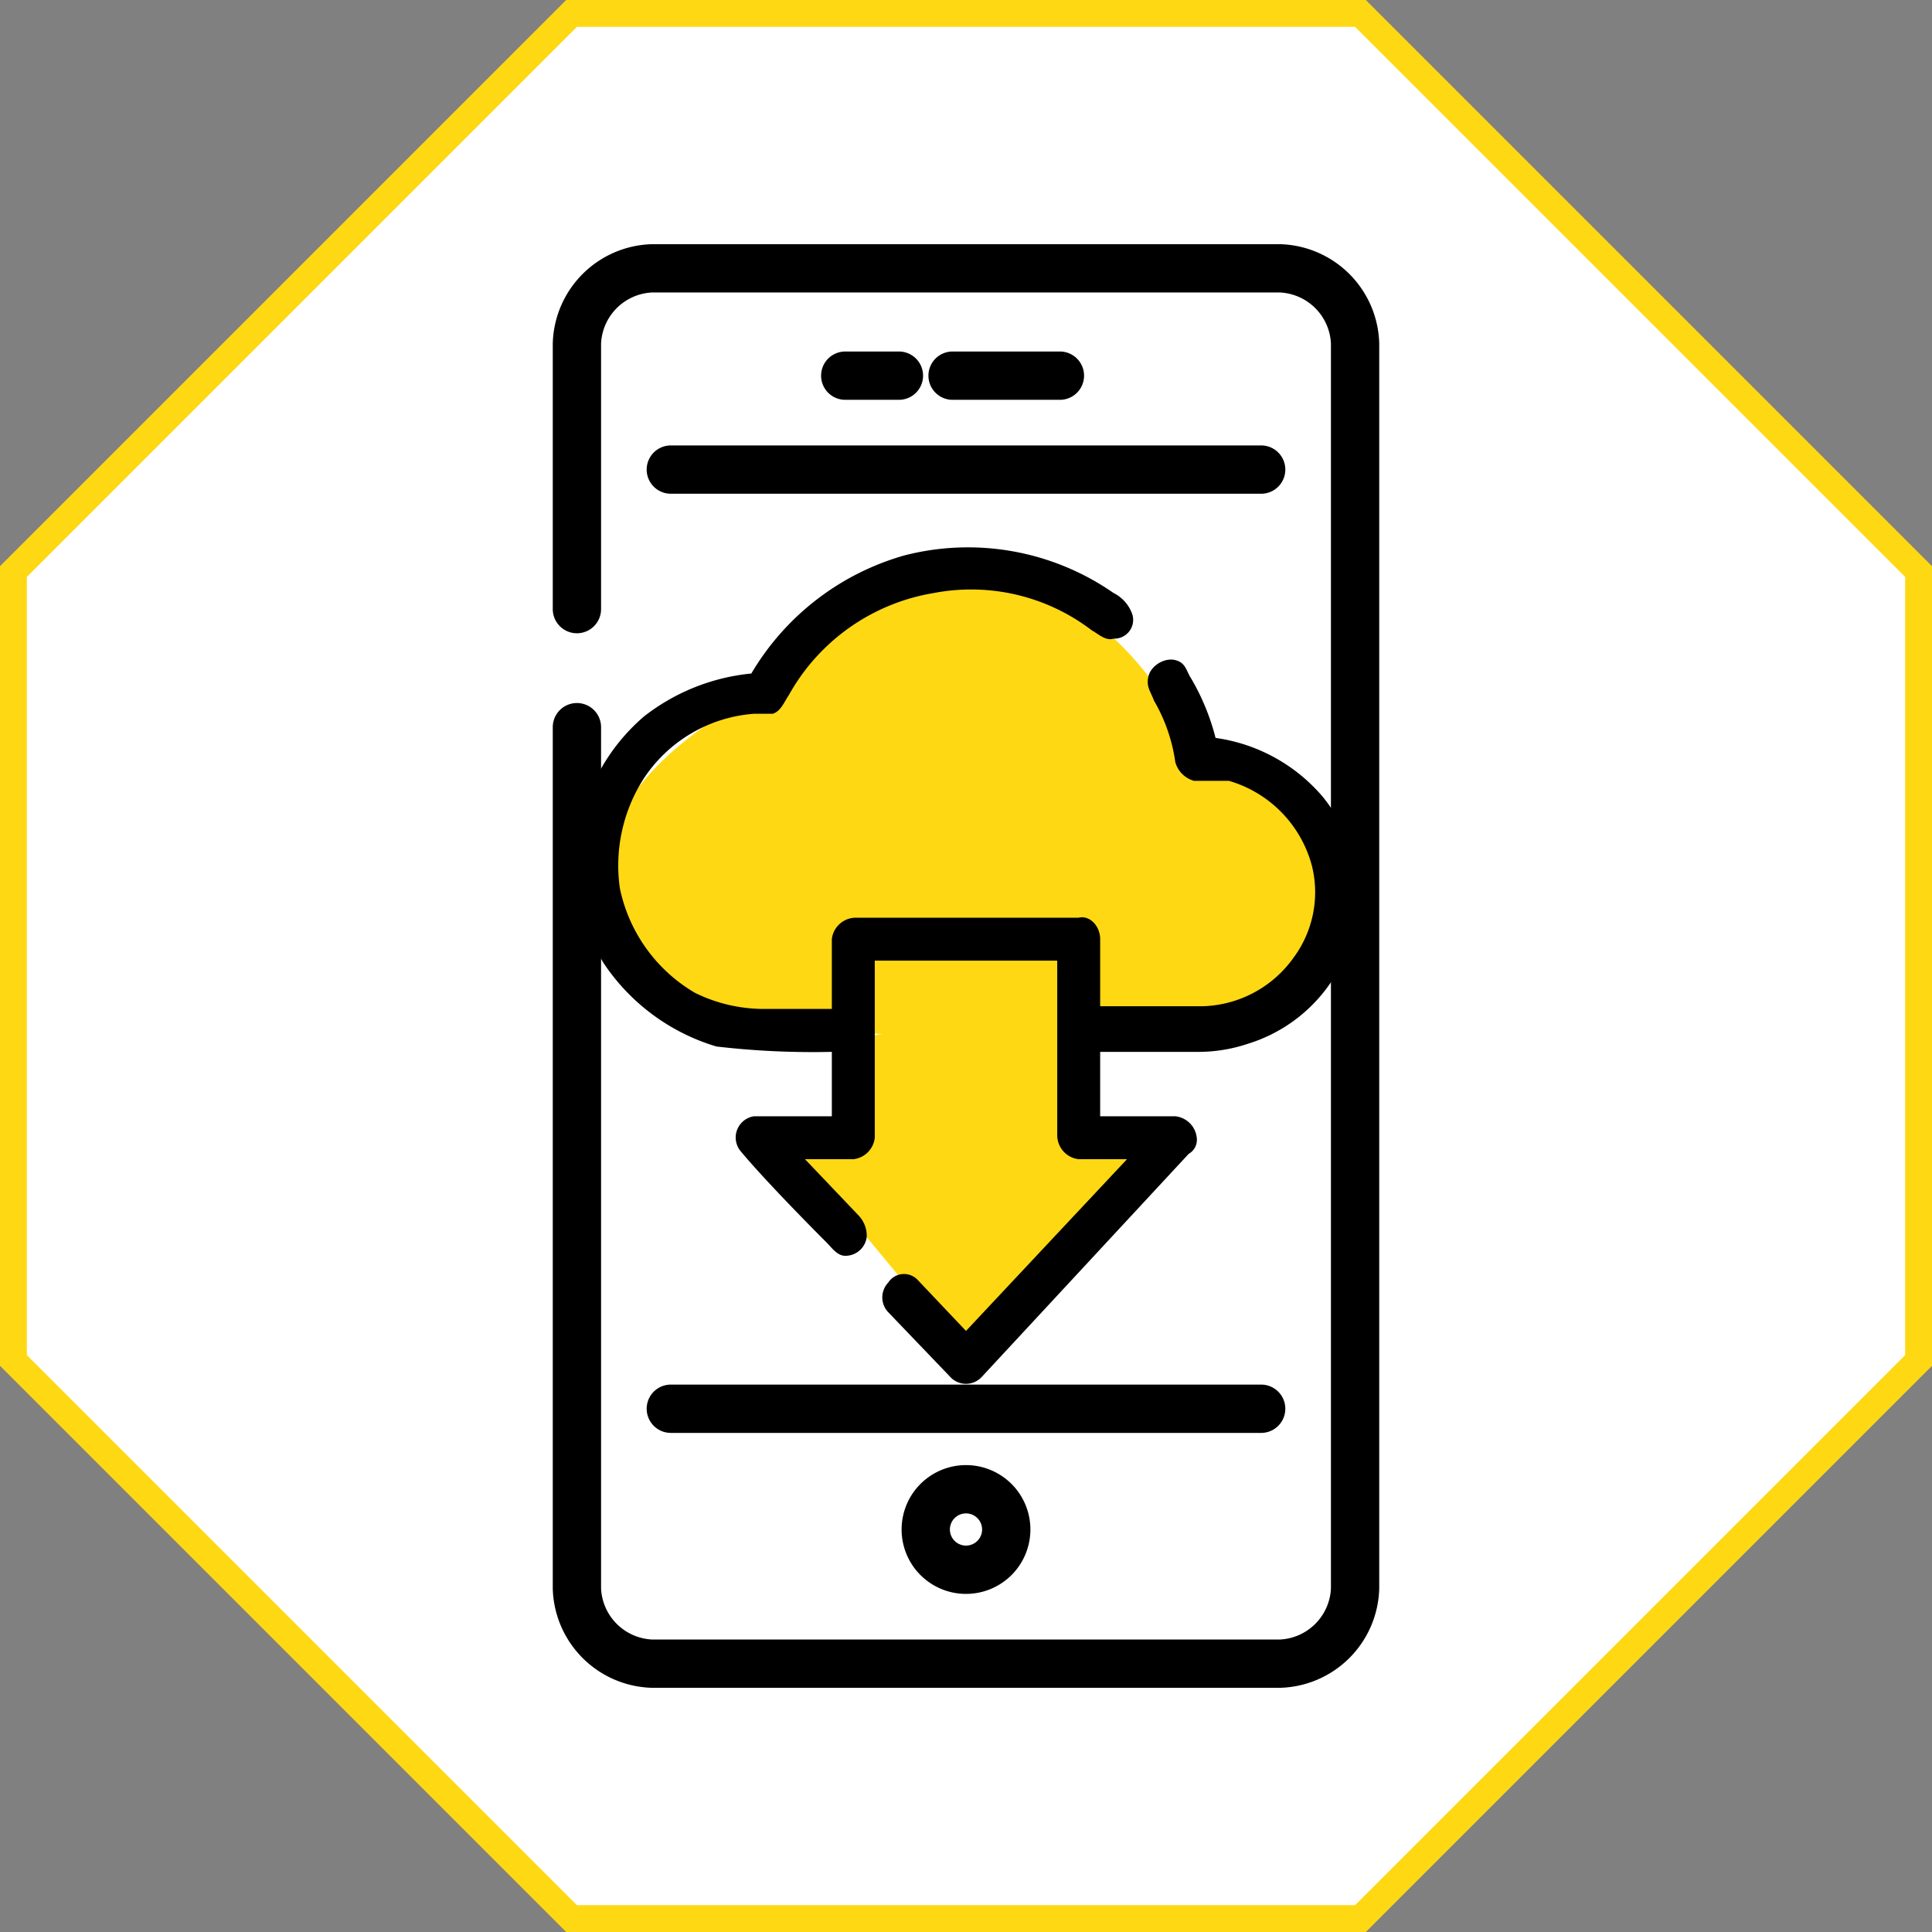
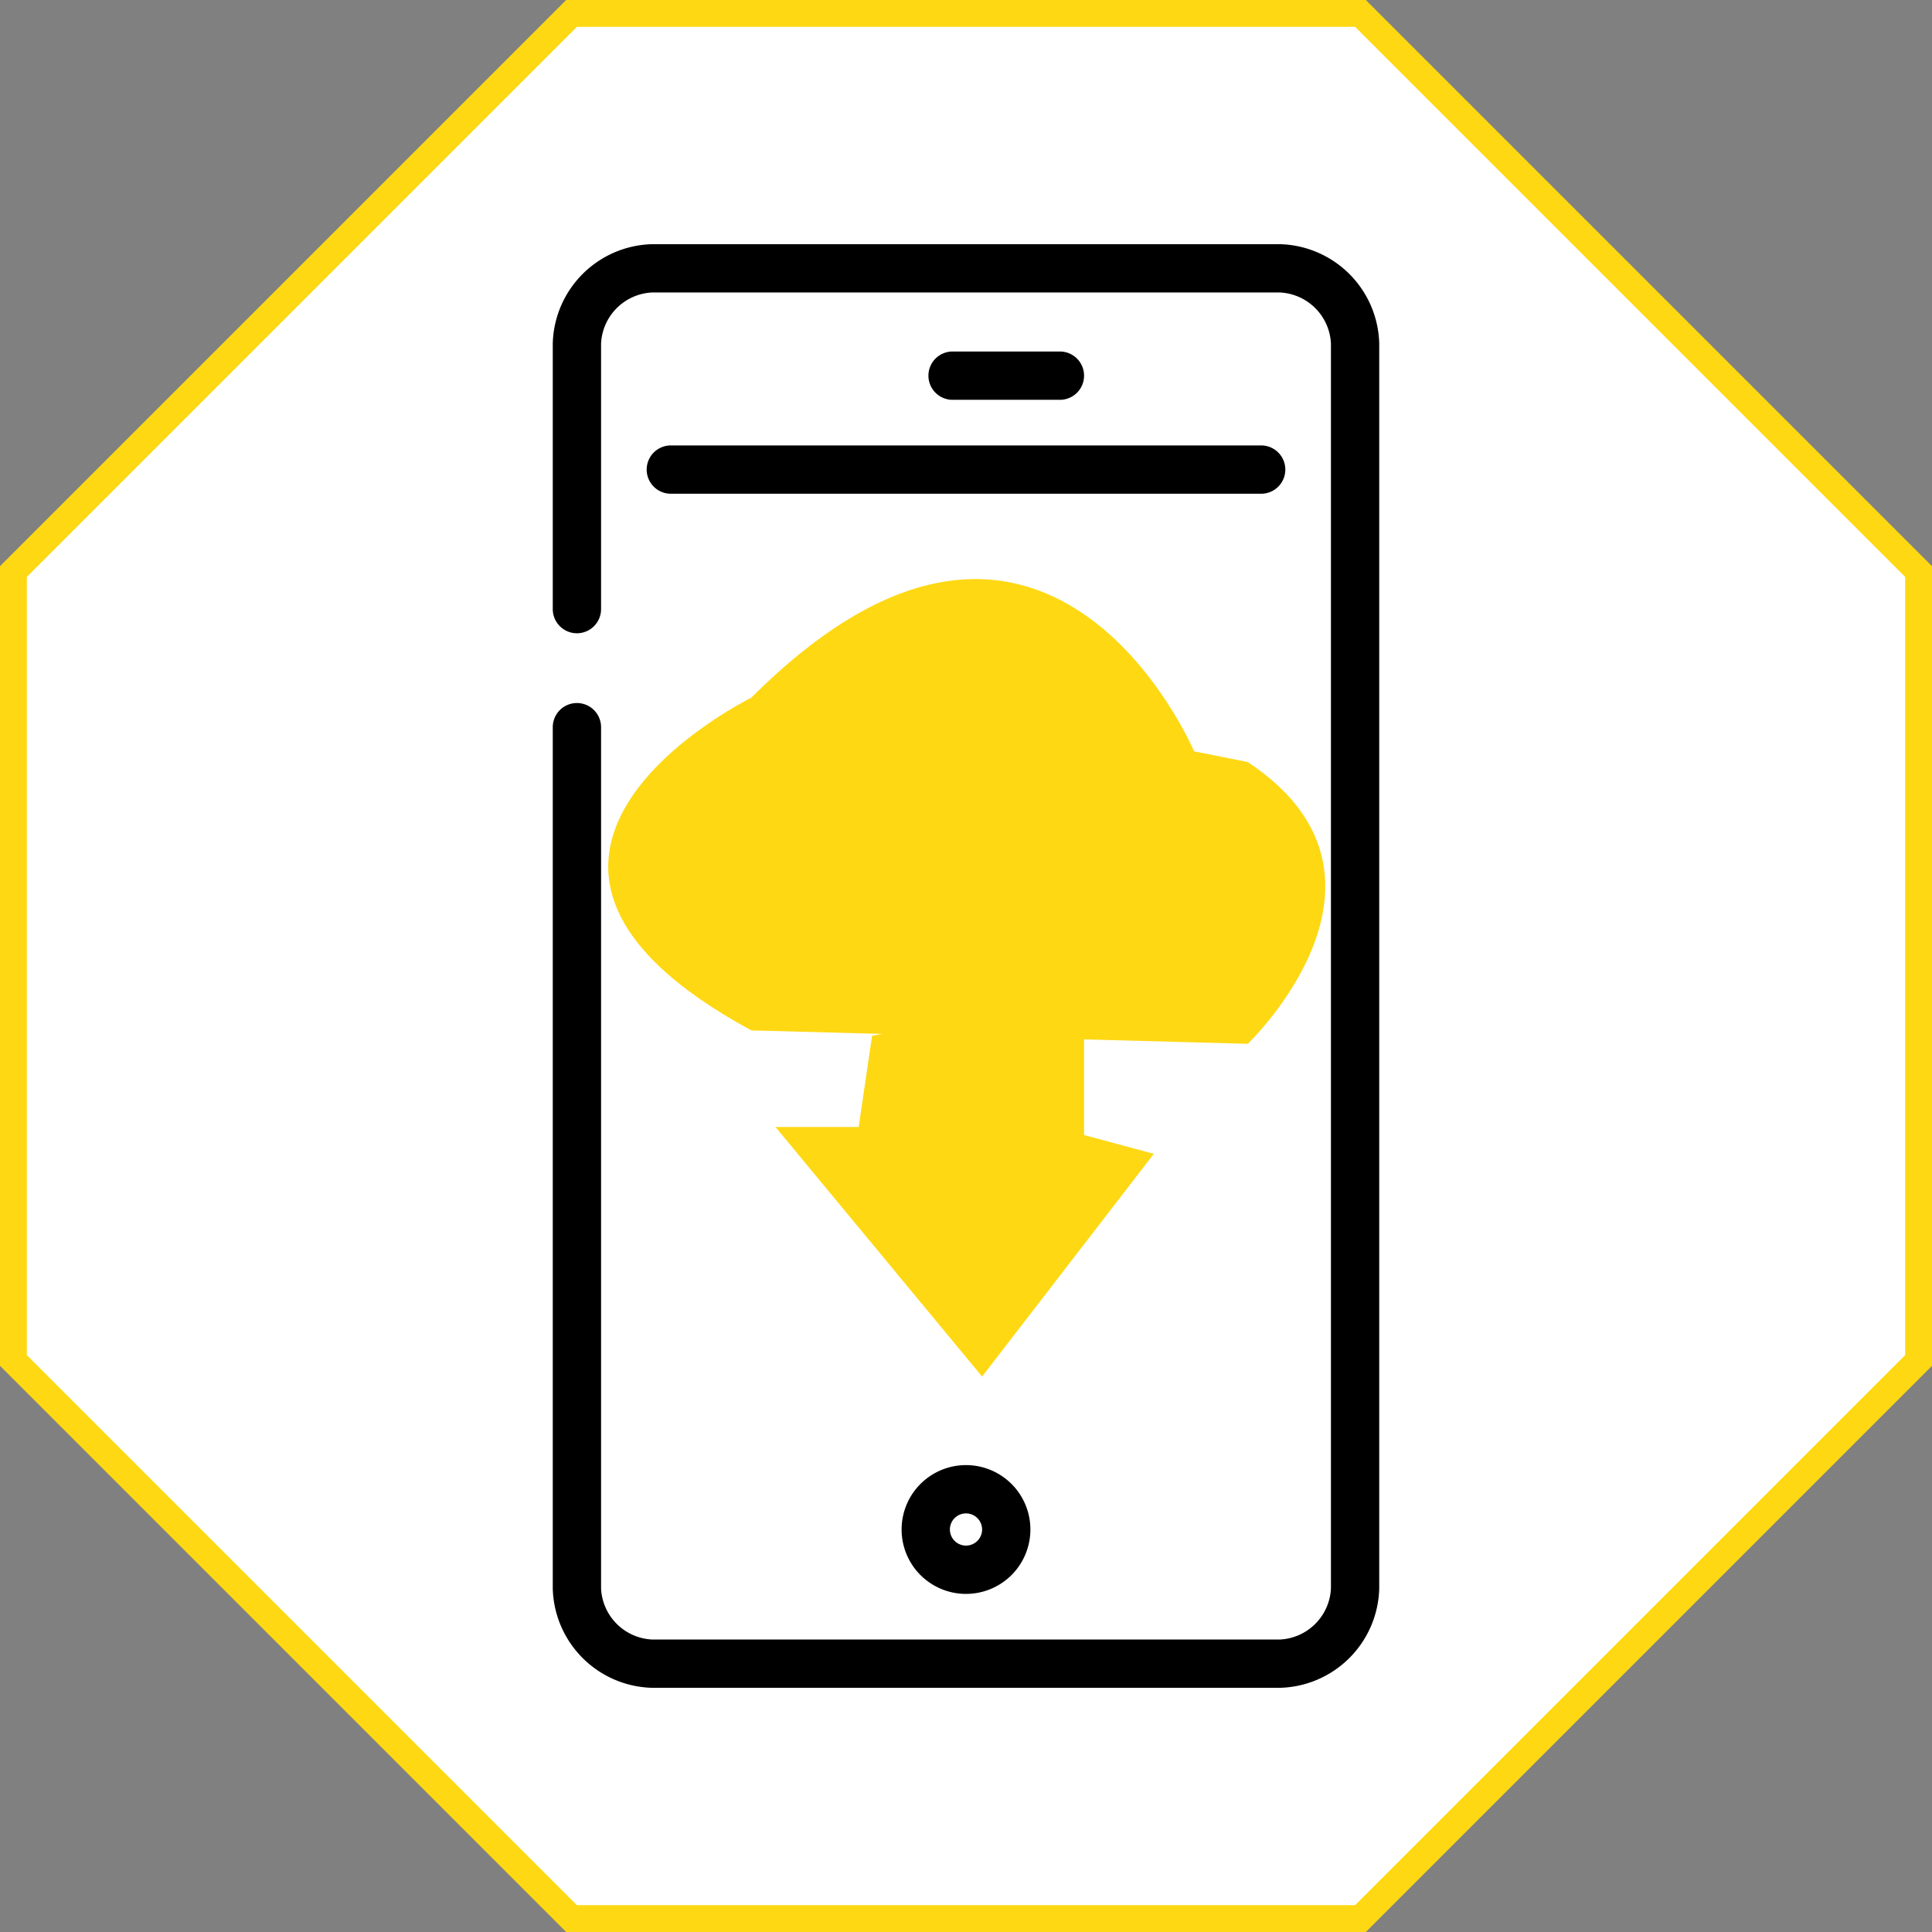
<svg xmlns="http://www.w3.org/2000/svg" id="Layer_1" data-name="Layer 1" viewBox="0 0 72 72">
  <rect x="0" y="0" width="72" height="72" fill="#808080" stroke="none" />
  <defs>
    <style>.cls-1{fill:#fff;}.cls-2{fill:#fed813;}</style>
  </defs>
  <polygon class="cls-1" points="21.3 71.5 0.5 50.7 0.5 21.3 21.3 0.5 50.7 0.5 71.5 21.3 71.5 50.7 50.7 71.5 21.3 71.5" />
  <path class="cls-2" d="M50.5,1,71,21.5v29L50.5,71h-29L1,50.5v-29L21.5,1h29m.4-1H21.1L0,21.1V50.9L21.1,72H50.9L72,50.9V21.1L50.9,0Z" />
  <polygon class="cls-2" points="32.5 38.6 32 42 28.9 42 36.6 51.3 43 43 40.4 42.3 40.4 37.1 32.5 38.6" />
  <path class="cls-2" d="M44.5,28S39,15,28,26c0,0-12,5.9,0,12.4l18.5.5s6.5-6.2,0-10.5Z" />
-   <path d="M33.7,20.7a9.5,9.5,0,0,1,7.8,1.4,1.4,1.4,0,0,1,.7.8.7.7,0,0,1-.7.9c-.3.1-.6-.2-.8-.3a7.4,7.4,0,0,0-5.9-1.4,7.6,7.6,0,0,0-5.4,3.8c-.2.3-.3.6-.6.7h-.7A5.4,5.4,0,0,0,24,29a6,6,0,0,0-.9,4.1A5.9,5.9,0,0,0,25.9,37a5.8,5.8,0,0,0,2.6.6H31V35a.9.9,0,0,1,.9-.8h8.3c.4-.1.8.3.8.8v2.5h3.8a4.3,4.3,0,0,0,3.4-1.8,4.1,4.1,0,0,0,.7-3.4,4.5,4.5,0,0,0-3.1-3.2H44.5a1,1,0,0,1-.7-.7,6.3,6.3,0,0,0-.8-2.3c-.1-.3-.3-.5-.2-.9s.6-.7,1-.6.4.4.6.7a8.5,8.5,0,0,1,.9,2.2,6.4,6.4,0,0,1,4,2.2,5.8,5.8,0,0,1-2.8,9.2,5.8,5.8,0,0,1-1.9.3H41v2.4h2.8a.9.9,0,0,1,.8.8.6.6,0,0,1-.3.6l-7.7,8.3a.8.8,0,0,1-1.2,0l-2.3-2.4a.8.8,0,0,1,0-1.1.7.7,0,0,1,1.1-.1L36,49.6l6-6.4H40.2a.9.9,0,0,1-.8-.9V35.8H32.6v6.6a.9.9,0,0,1-.8.8H30l2,2.1a1.1,1.1,0,0,1,.3.8.8.8,0,0,1-.8.7c-.3,0-.5-.3-.7-.5s-2.2-2.2-3.2-3.4a.8.8,0,0,1,.5-1.3H31V39.2a31,31,0,0,1-4.3-.2,7.7,7.7,0,0,1-4.2-3.1,7,7,0,0,1-1-4.5A7.3,7.3,0,0,1,24,26.7a7.7,7.7,0,0,1,4-1.6A9.7,9.7,0,0,1,33.7,20.7Z" />
  <path d="M47.7,62.9H24.3a3.8,3.8,0,0,1-3.7-3.7V27.1a.9.9,0,0,1,1.8,0V59.2a2,2,0,0,0,1.9,1.9H47.7a2,2,0,0,0,1.9-1.9V12.8a2,2,0,0,0-1.9-1.9H24.3a2,2,0,0,0-1.9,1.9v9.9a.9.9,0,1,1-1.8,0V12.8a3.8,3.8,0,0,1,3.7-3.7H47.7a3.8,3.8,0,0,1,3.7,3.7V59.2A3.8,3.8,0,0,1,47.7,62.9Z" />
  <path d="M47,18.4H25a.9.9,0,0,1,0-1.8H47a.9.9,0,0,1,0,1.8Z" />
-   <path d="M47,53.4H25a.9.9,0,0,1,0-1.8H47a.9.9,0,0,1,0,1.8Z" />
  <path d="M36,59.4A2.4,2.4,0,1,1,38.4,57,2.4,2.4,0,0,1,36,59.4Zm0-3a.6.6,0,1,0,.6.6A.6.6,0,0,0,36,56.4Z" />
  <path d="M39.5,14.9h-4a.9.9,0,1,1,0-1.8h4a.9.9,0,0,1,0,1.8Z" />
-   <path d="M33.5,14.9h-2a.9.9,0,0,1,0-1.8h2a.9.9,0,0,1,0,1.8Z" />
</svg>